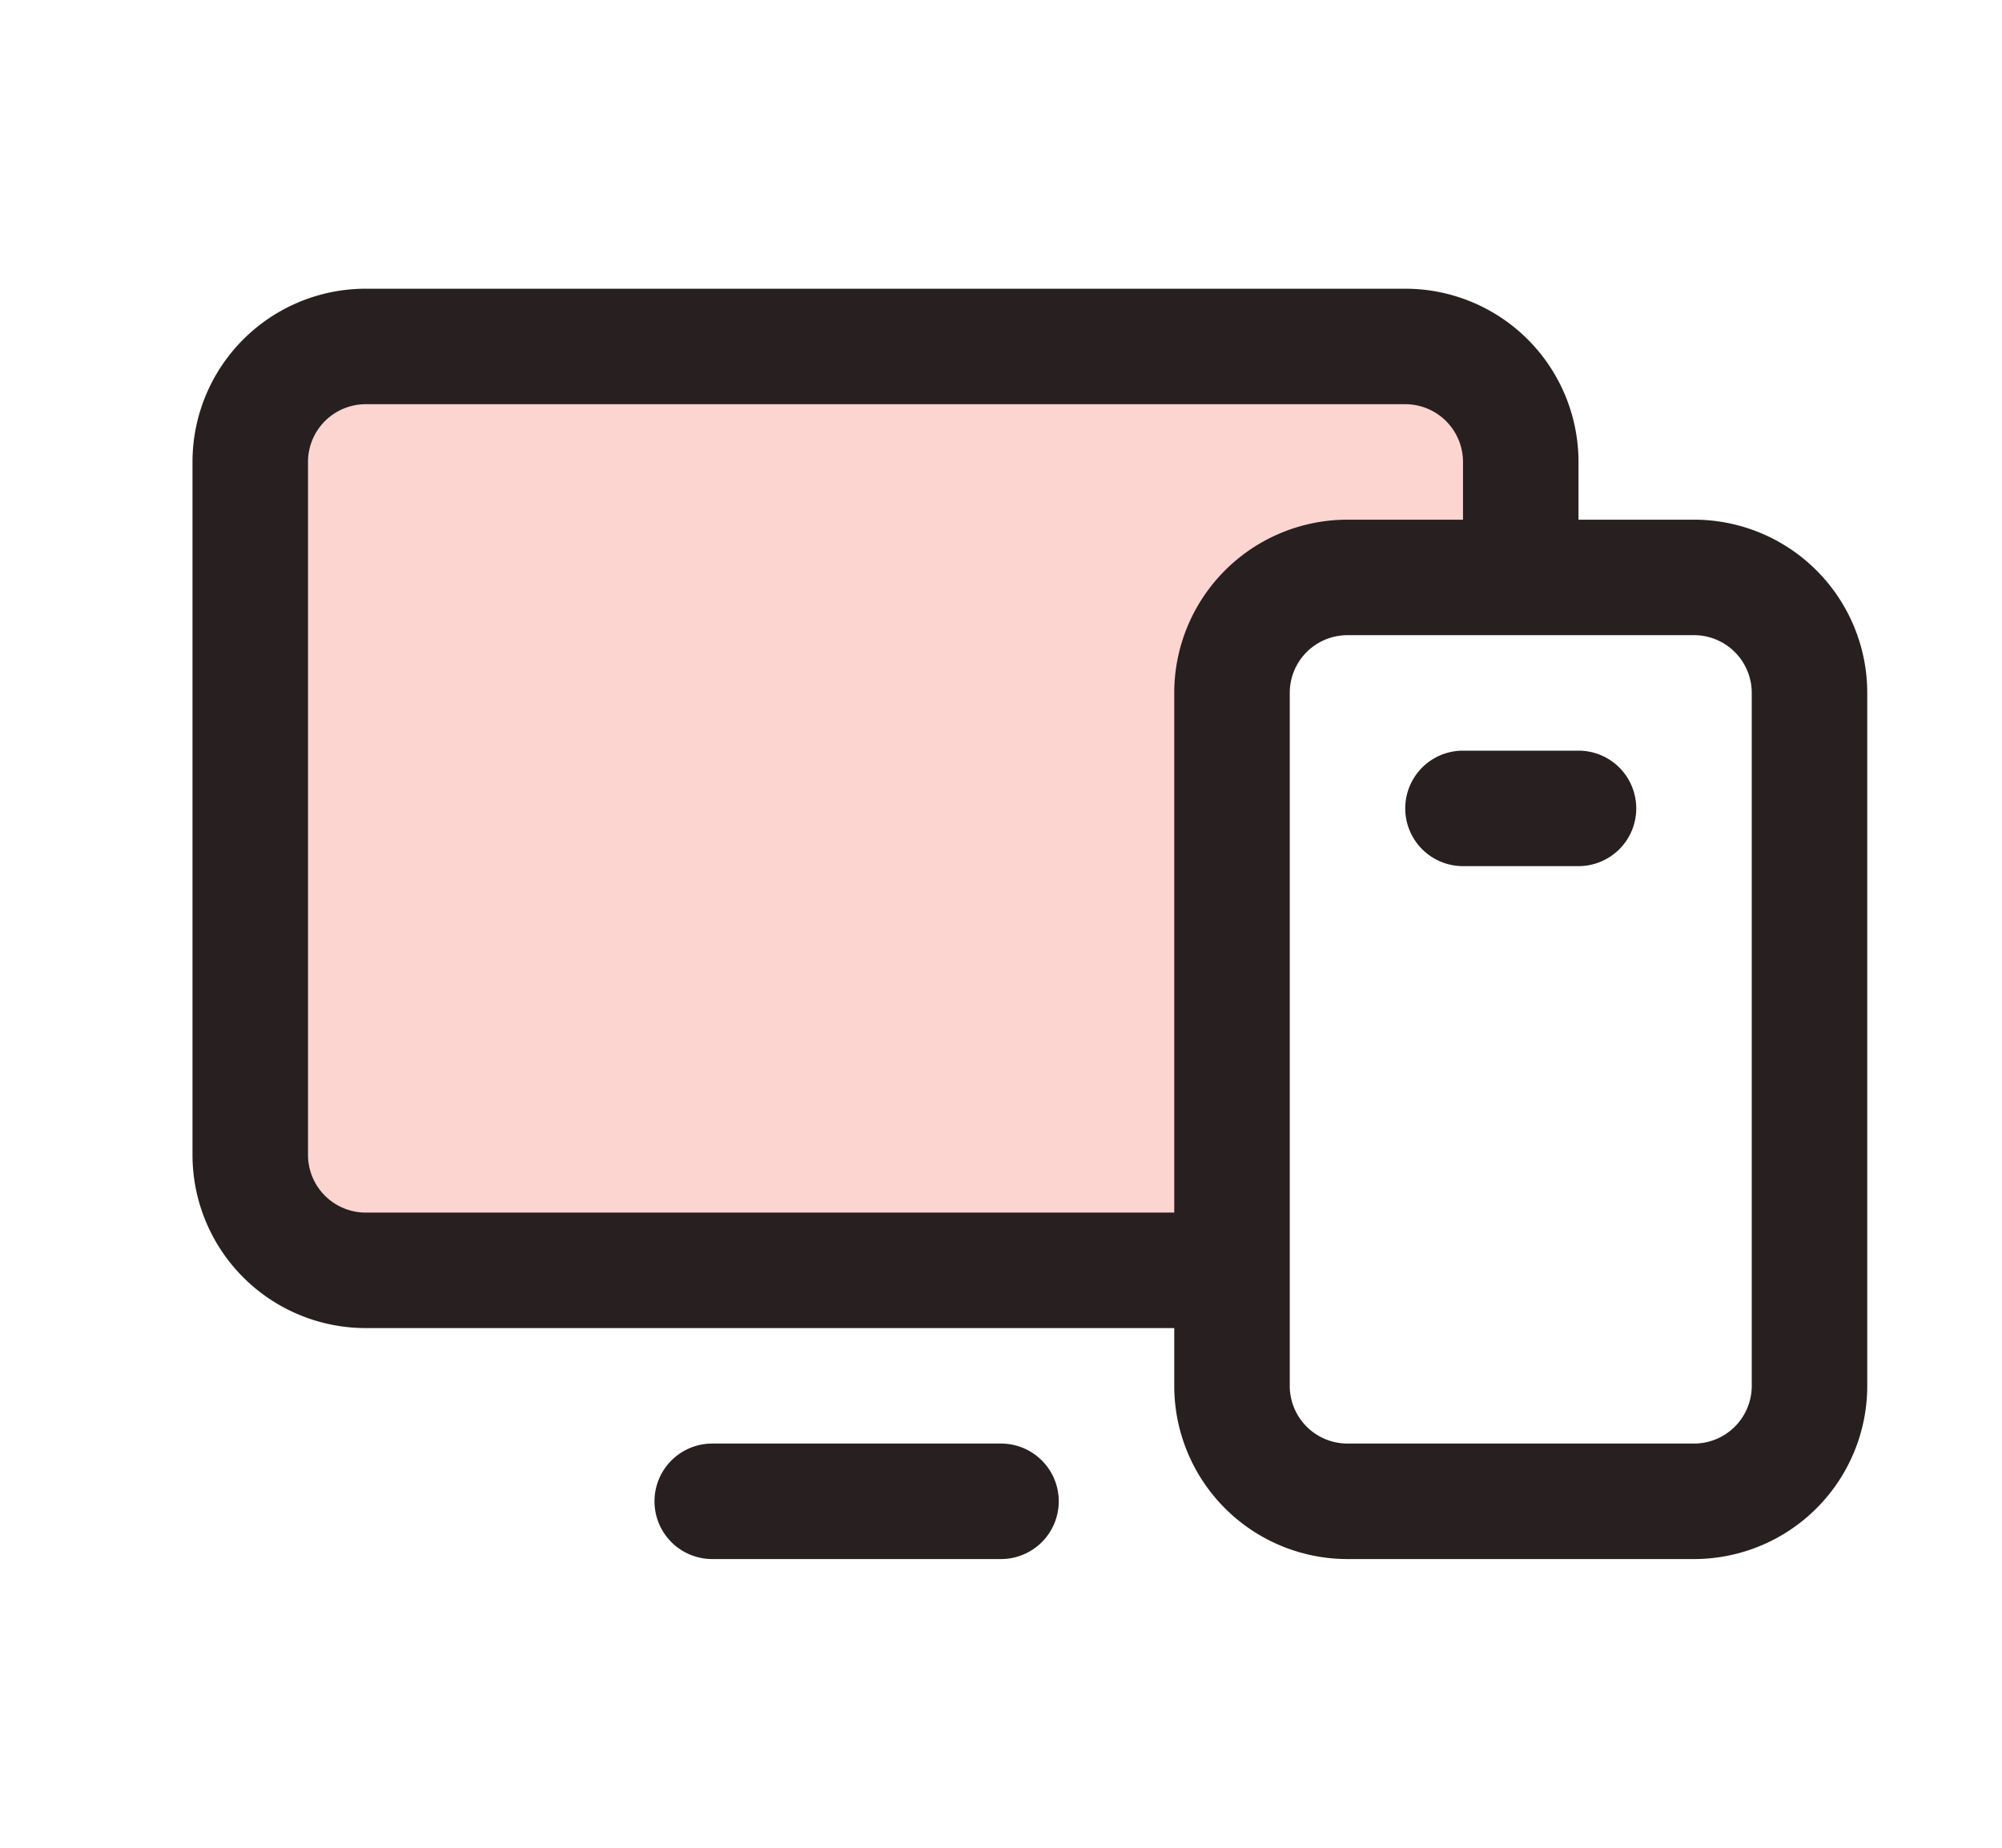
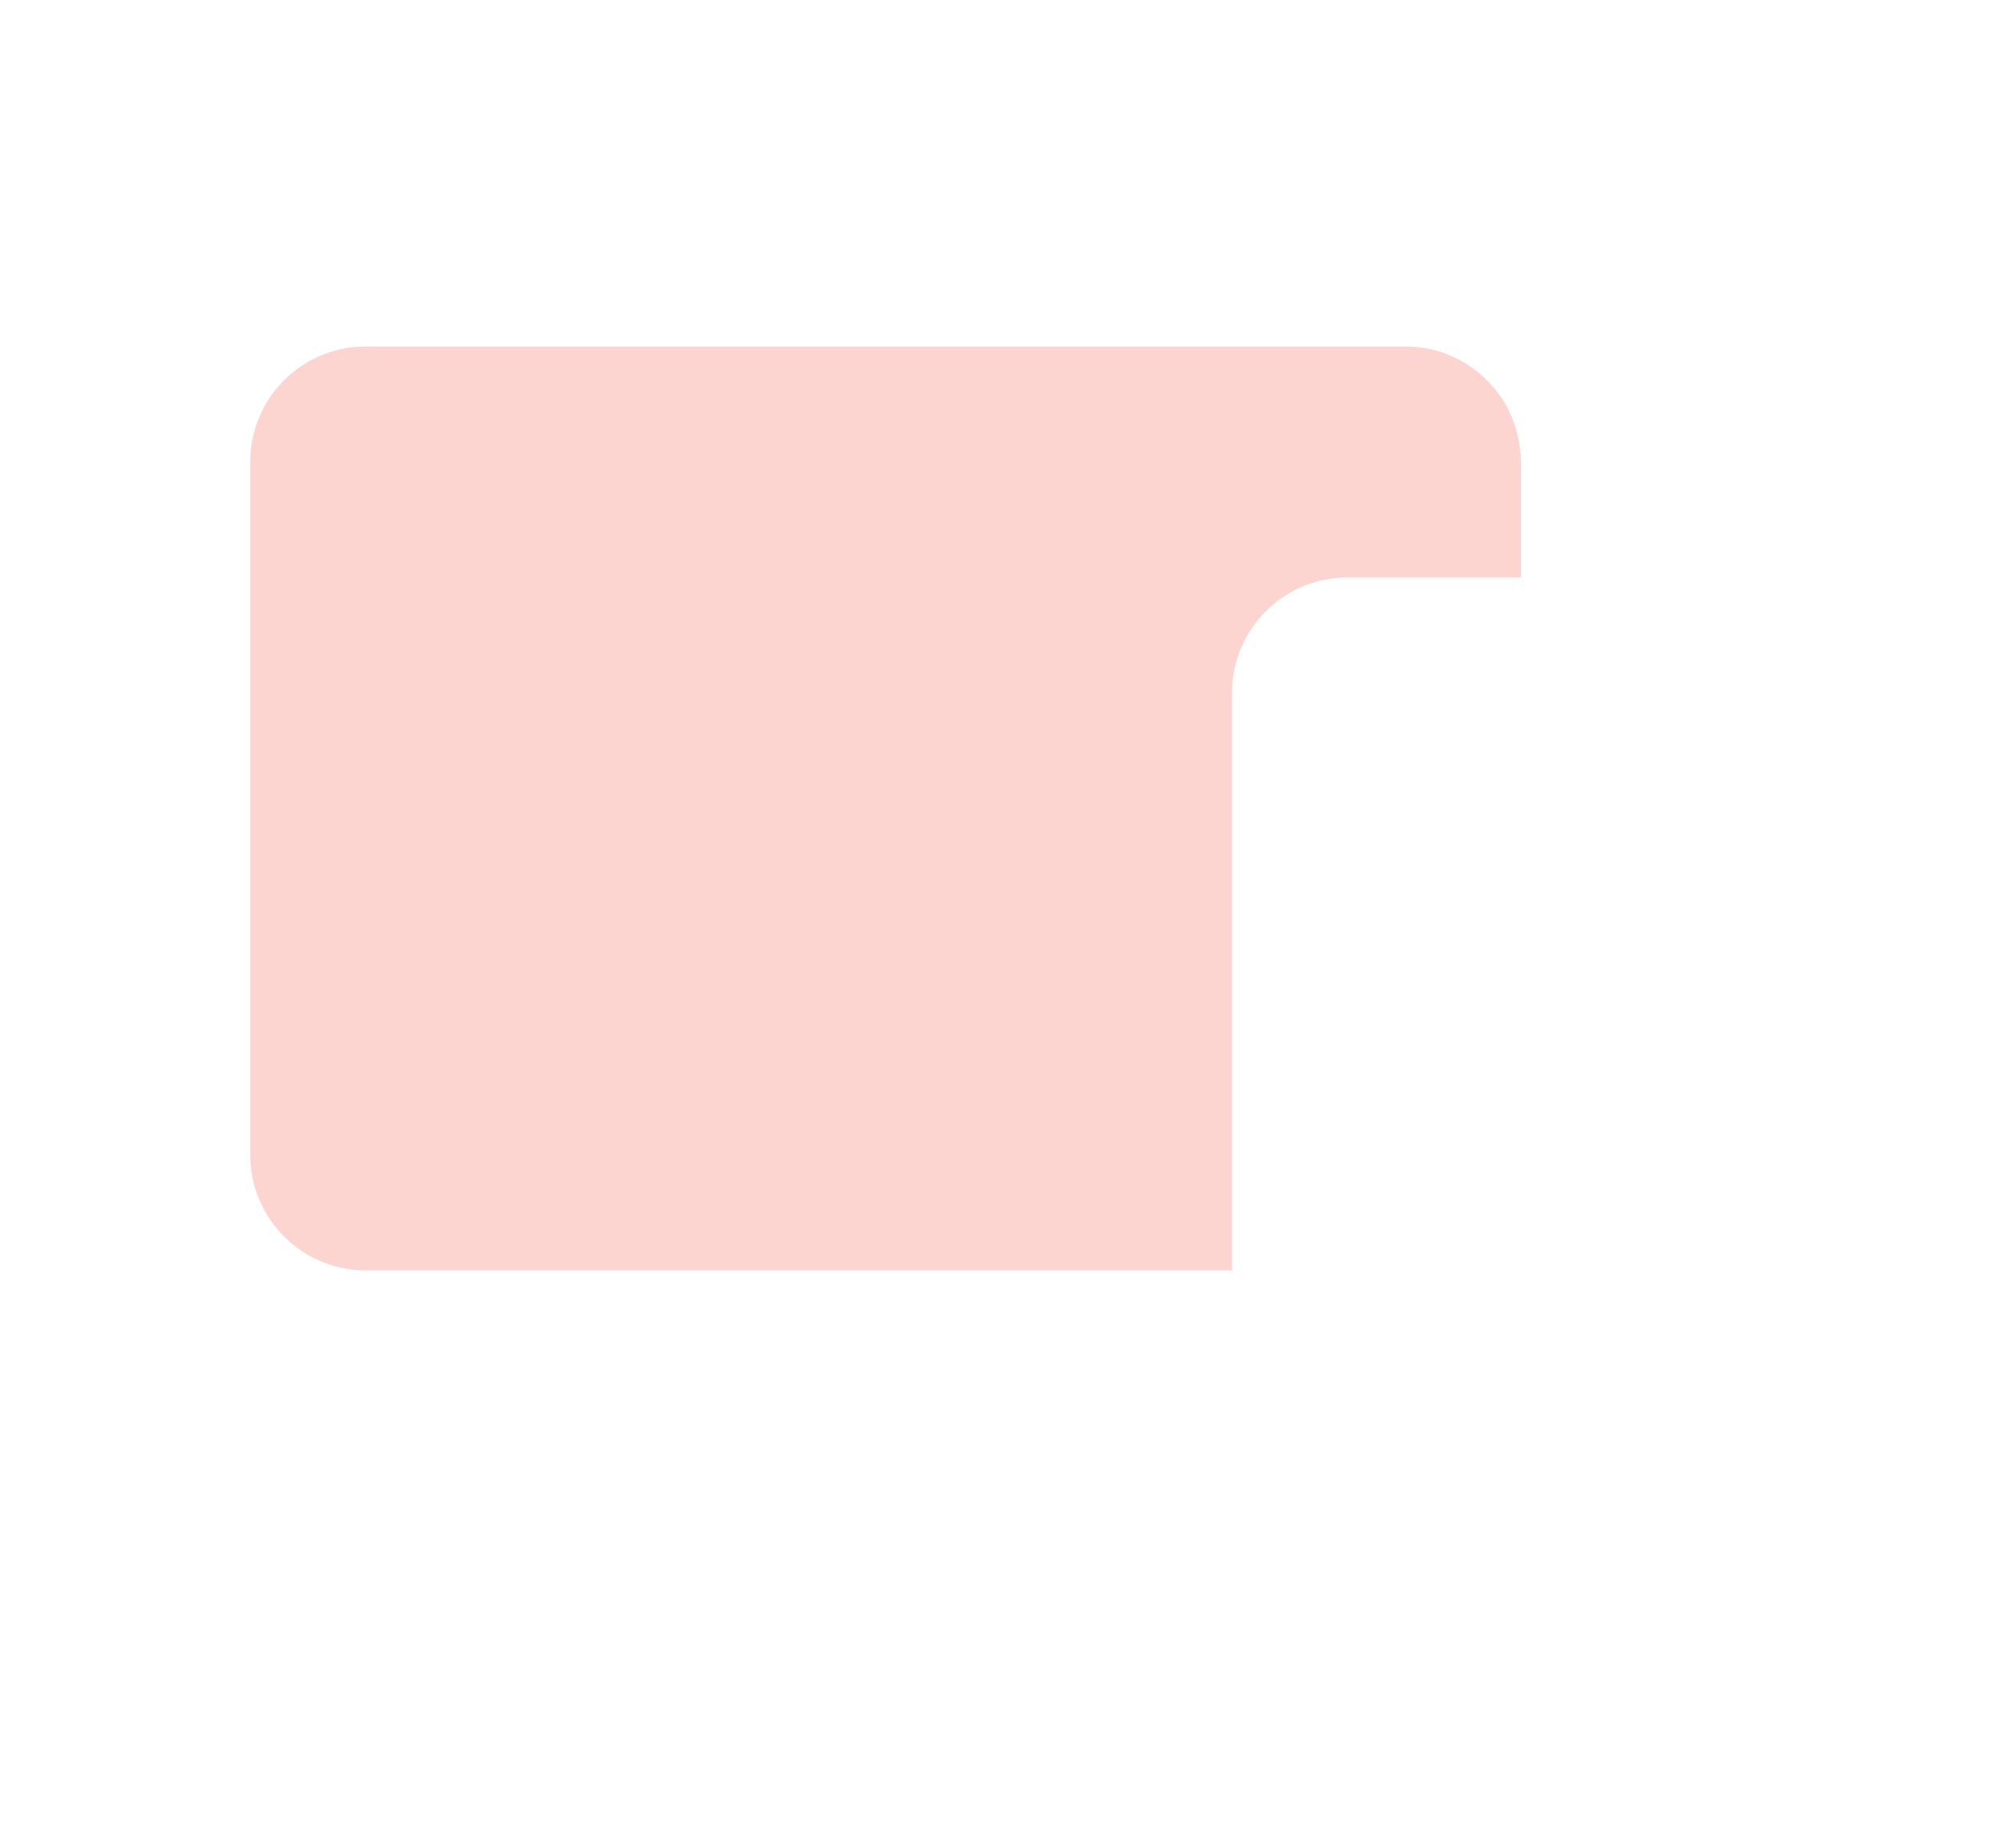
<svg xmlns="http://www.w3.org/2000/svg" width="104" height="96" fill="none">
  <path fill="#F02C14" d="M79 24v6h-9a6 6 0 0 0-6 6v30H19a6 6 0 0 1-6-6V24a6 6 0 0 1 6-6h54a6 6 0 0 1 6 6" opacity=".2" />
-   <path fill="#271F20" d="M88 27h-6v-3a9 9 0 0 0-9-9H19a9 9 0 0 0-9 9v36a9 9 0 0 0 9 9h42v3a9 9 0 0 0 9 9h18a9 9 0 0 0 9-9V36a9 9 0 0 0-9-9M19 63a3 3 0 0 1-3-3V24a3 3 0 0 1 3-3h54a3 3 0 0 1 3 3v3h-6a9 9 0 0 0-9 9v27zm72 9a3 3 0 0 1-3 3H70a3 3 0 0 1-3-3V36a3 3 0 0 1 3-3h18a3 3 0 0 1 3 3zm-36 6a3 3 0 0 1-3 3H37a3 3 0 0 1 0-6h15a3 3 0 0 1 3 3m30-36a3 3 0 0 1-3 3h-6a3 3 0 0 1 0-6h6a3 3 0 0 1 3 3" />
</svg>